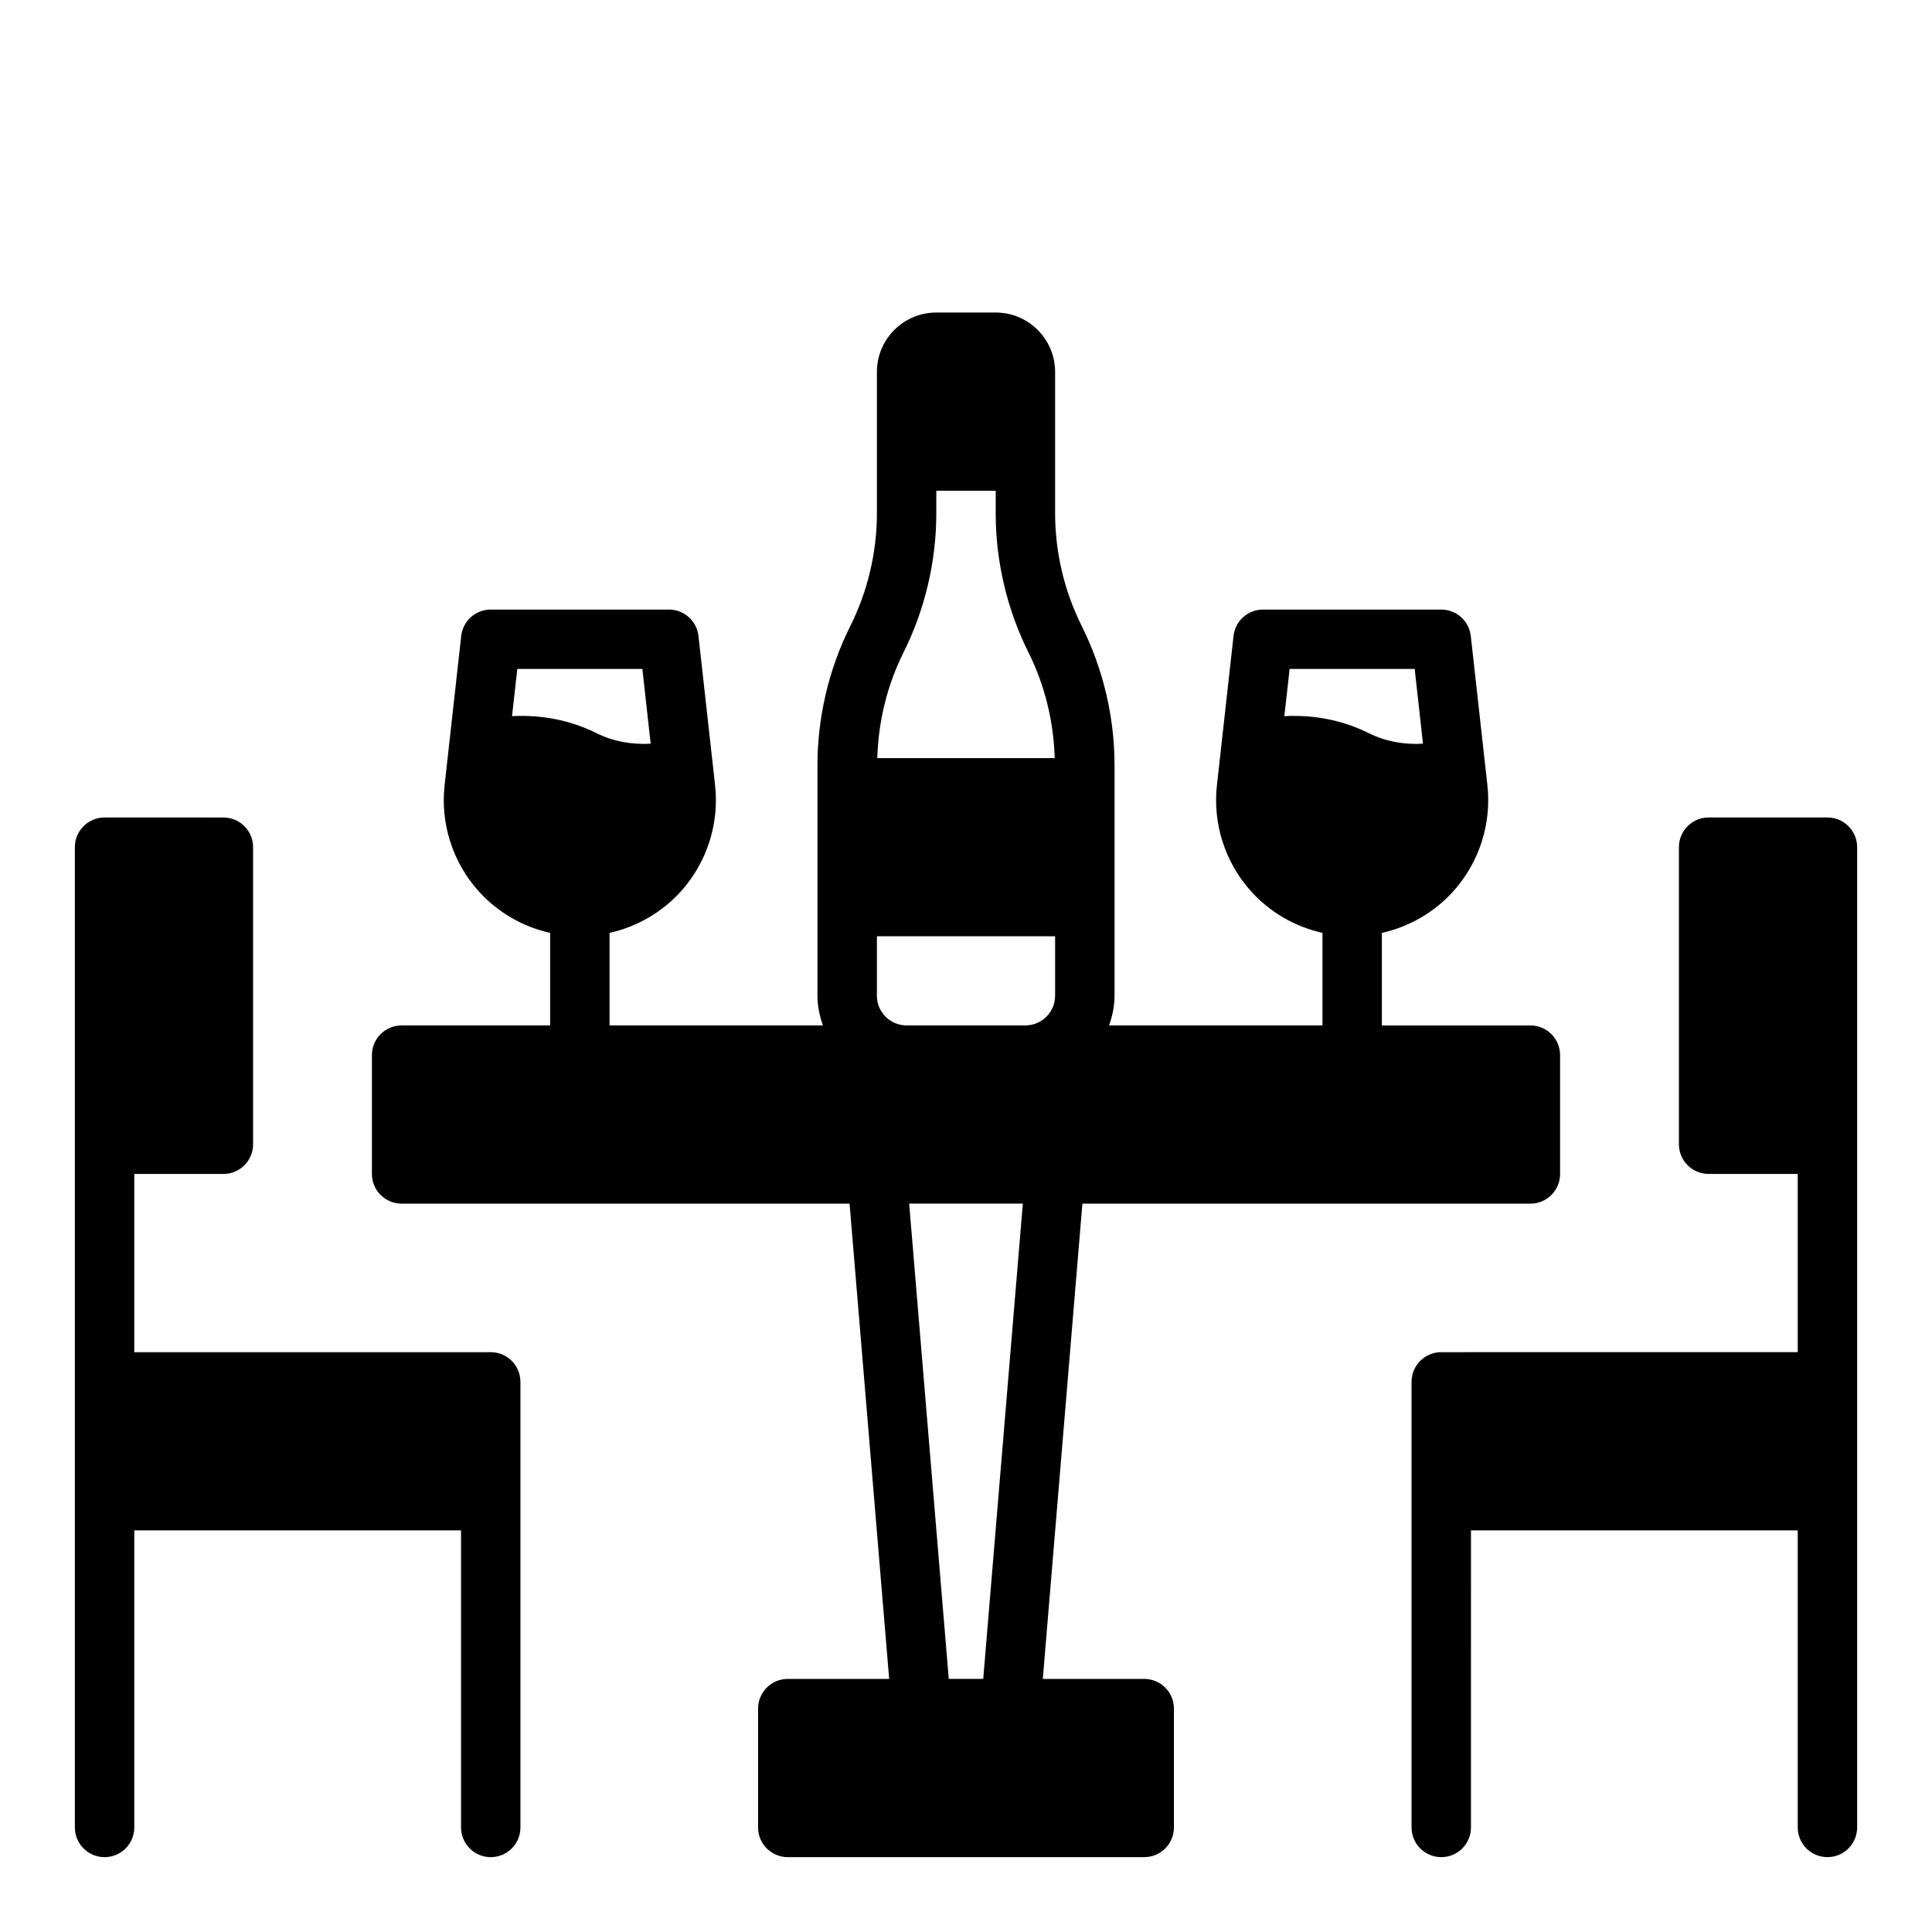
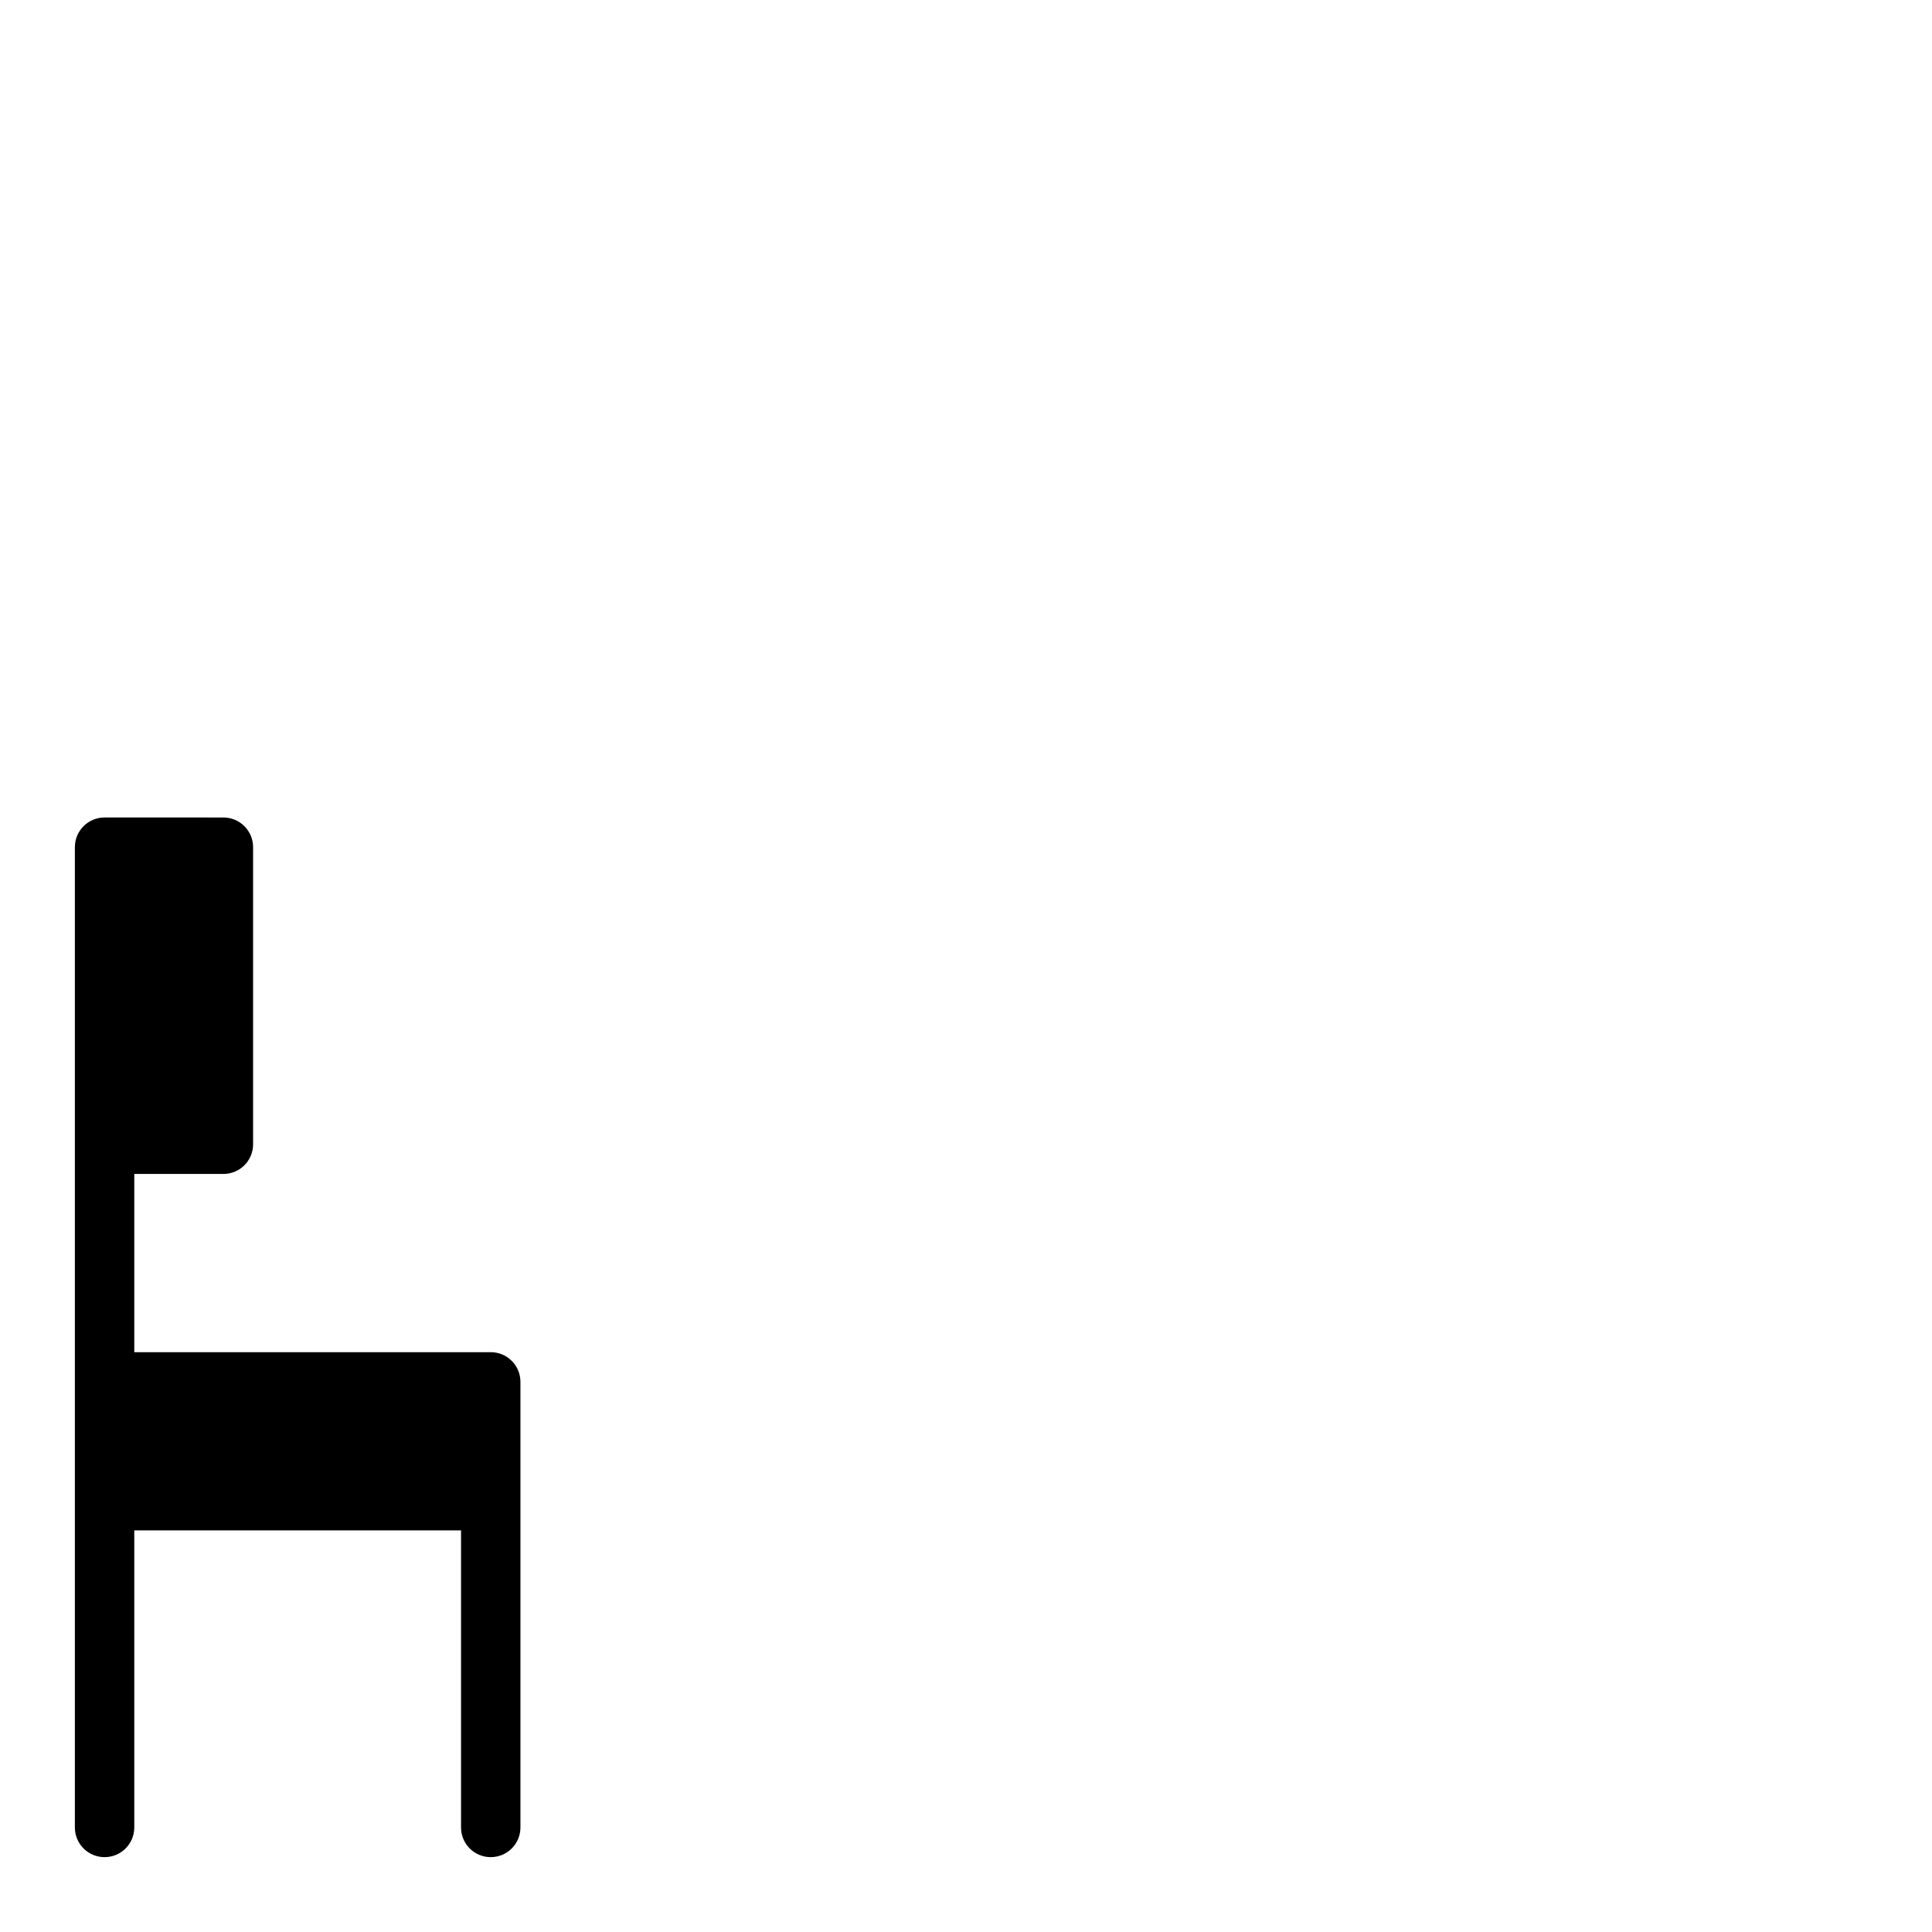
<svg xmlns="http://www.w3.org/2000/svg" fill="#000000" width="800px" height="800px" version="1.1" viewBox="144 144 512 512">
  <g>
-     <path d="m447.23 588.93h-26.875l10.492-125.95 118.72 0.004c4.352 0 7.871-3.519 7.871-7.871v-31.488c0-4.352-3.519-7.871-7.871-7.871h-39.359v-24.52c7.266-1.629 13.949-5.465 18.996-11.098 6.824-7.637 10.102-17.855 8.973-28.031l-4.402-39.551c-0.445-3.996-3.809-7.012-7.824-7.012h-47.23c-4.016 0-7.383 3.016-7.824 7.008l-4.402 39.551c-1.133 10.18 2.141 20.395 8.973 28.031 5.055 5.644 11.73 9.469 18.996 11.098v24.52h-56.551c0.883-2.473 1.449-5.102 1.449-7.871v-61.117c0-12.723-3.008-25.465-8.699-36.871-4.606-9.215-7.047-19.535-7.047-29.824v-37.5c0-8.684-7.062-15.742-15.742-15.742h-15.742c-8.684 0-15.742 7.062-15.742 15.742v37.504c0 10.297-2.441 20.609-7.047 29.828-5.695 11.395-8.703 24.141-8.703 36.863v61.117c0 2.769 0.566 5.398 1.449 7.871h-56.551v-24.52c7.266-1.629 13.949-5.465 18.996-11.098 6.824-7.637 10.102-17.855 8.973-28.031l-4.402-39.551c-0.445-3.992-3.809-7.008-7.824-7.008h-47.23c-4.016 0-7.383 3.016-7.824 7.008l-4.402 39.551c-1.133 10.18 2.141 20.395 8.973 28.031 5.055 5.644 11.73 9.469 18.996 11.098v24.52h-39.359c-4.352 0-7.871 3.519-7.871 7.871v31.488c0 4.352 3.519 7.871 7.871 7.871h118.71l10.492 125.95h-26.867c-4.352 0-7.871 3.519-7.871 7.871v31.488c0 4.352 3.519 7.871 7.871 7.871h94.465c4.352 0 7.871-3.519 7.871-7.871v-31.488c0-4.352-3.519-7.871-7.871-7.871zm71.676-267.65 2.195 19.805c-5.031 0.301-9.988-0.598-14.406-2.809-7.008-3.496-14.672-4.887-22.332-4.488l1.402-12.508zm-204.67 0 2.195 19.805c-5.023 0.293-9.98-0.598-14.406-2.809-7.008-3.496-14.672-4.887-22.332-4.488l1.398-12.508zm77.891-41.219v-6.012h15.742v6.016c0 12.723 3.008 25.465 8.699 36.871 4.328 8.66 6.66 18.293 6.934 27.969h-47.012c0.277-9.676 2.606-19.309 6.934-27.969 5.699-11.406 8.703-24.152 8.703-36.875zm-15.742 127.81v-15.742h47.23v15.742c0 4.344-3.527 7.871-7.871 7.871h-31.488c-4.344 0-7.871-3.527-7.871-7.871zm8.555 55.105h30.117l-10.492 125.95h-9.133z" />
-     <path d="m628.29 360.64h-31.488c-4.352 0-7.871 3.519-7.871 7.871v78.719c0 4.352 3.519 7.871 7.871 7.871h23.617v47.23l-94.469 0.008c-4.352 0-7.871 3.519-7.871 7.871v118.08c0 4.352 3.519 7.871 7.871 7.871 4.352 0 7.871-3.519 7.871-7.871l0.004-78.723h86.594v78.719c0 4.352 3.519 7.871 7.871 7.871 4.352 0 7.871-3.519 7.871-7.871v-259.77c0-4.356-3.519-7.875-7.871-7.875z" />
    <path d="m274.05 502.34h-94.465v-47.23h23.617c4.352 0 7.871-3.519 7.871-7.871v-78.723c0-4.352-3.519-7.871-7.871-7.871l-31.488-0.004c-4.352 0-7.871 3.519-7.871 7.871v259.78c0 4.352 3.519 7.871 7.871 7.871 4.352 0 7.871-3.519 7.871-7.871v-78.719h86.594v78.719c0 4.352 3.519 7.871 7.871 7.871s7.871-3.519 7.871-7.871v-118.08c0-4.352-3.519-7.871-7.871-7.871z" />
  </g>
</svg>